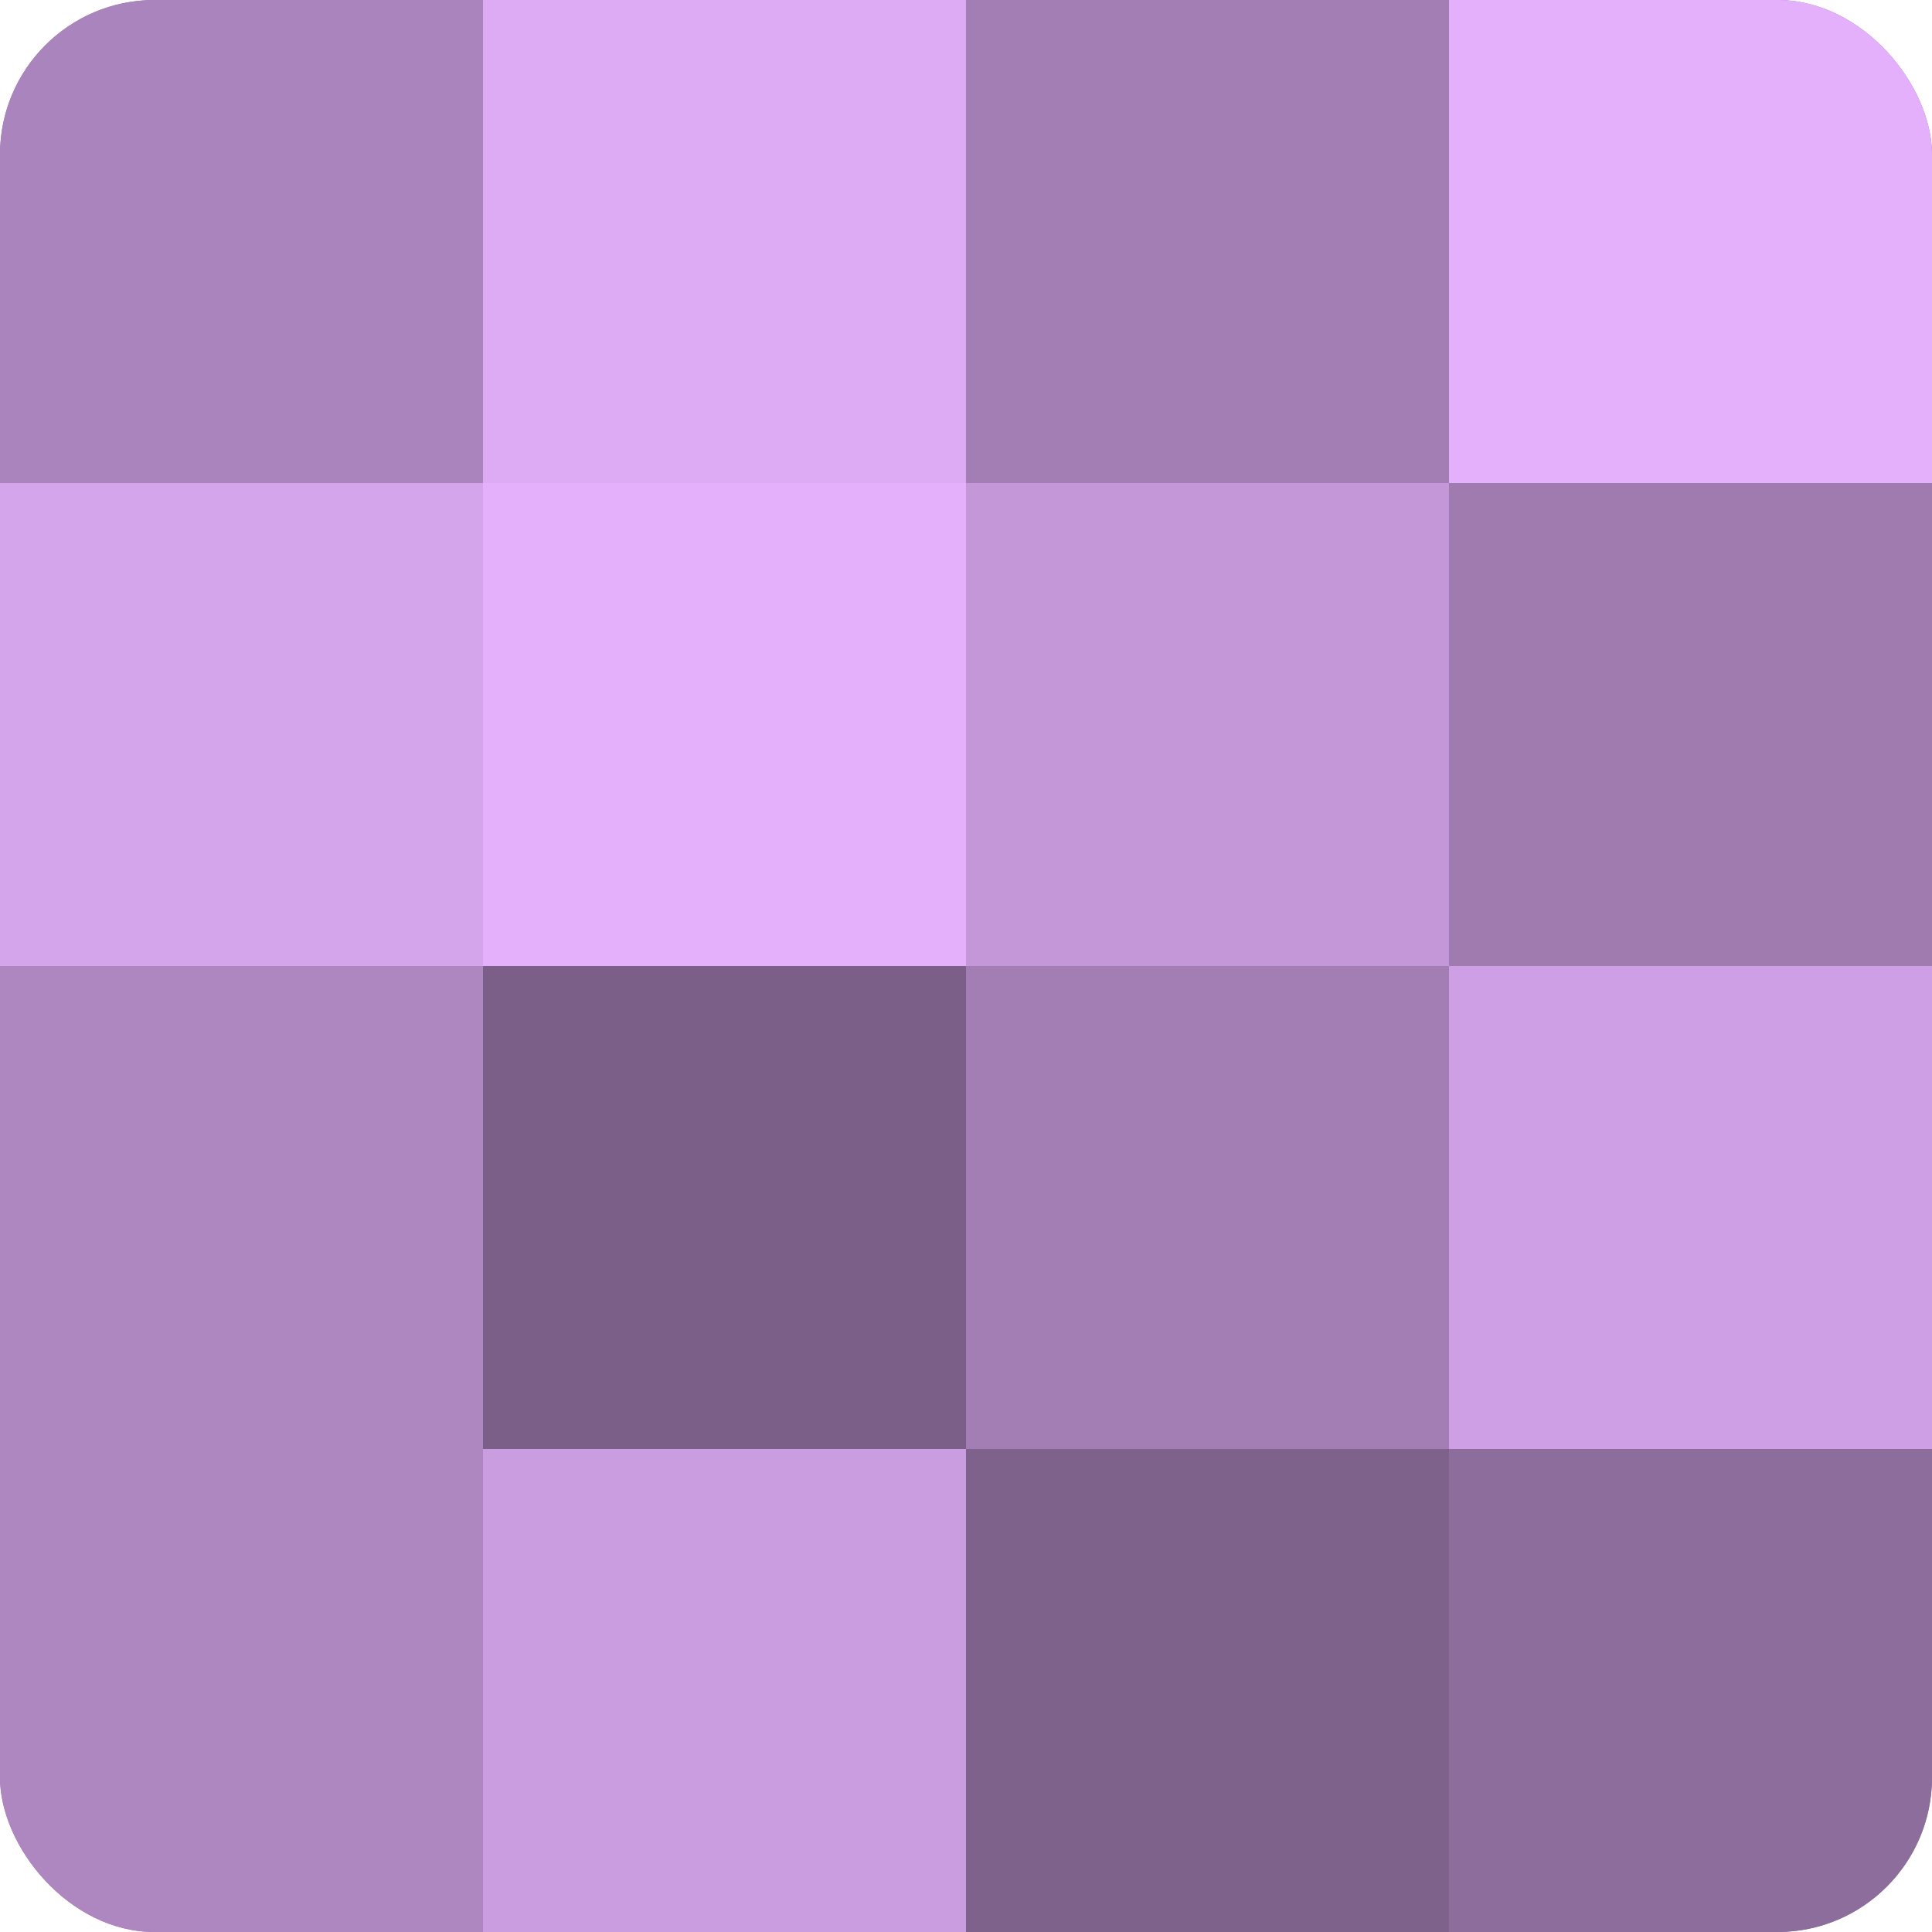
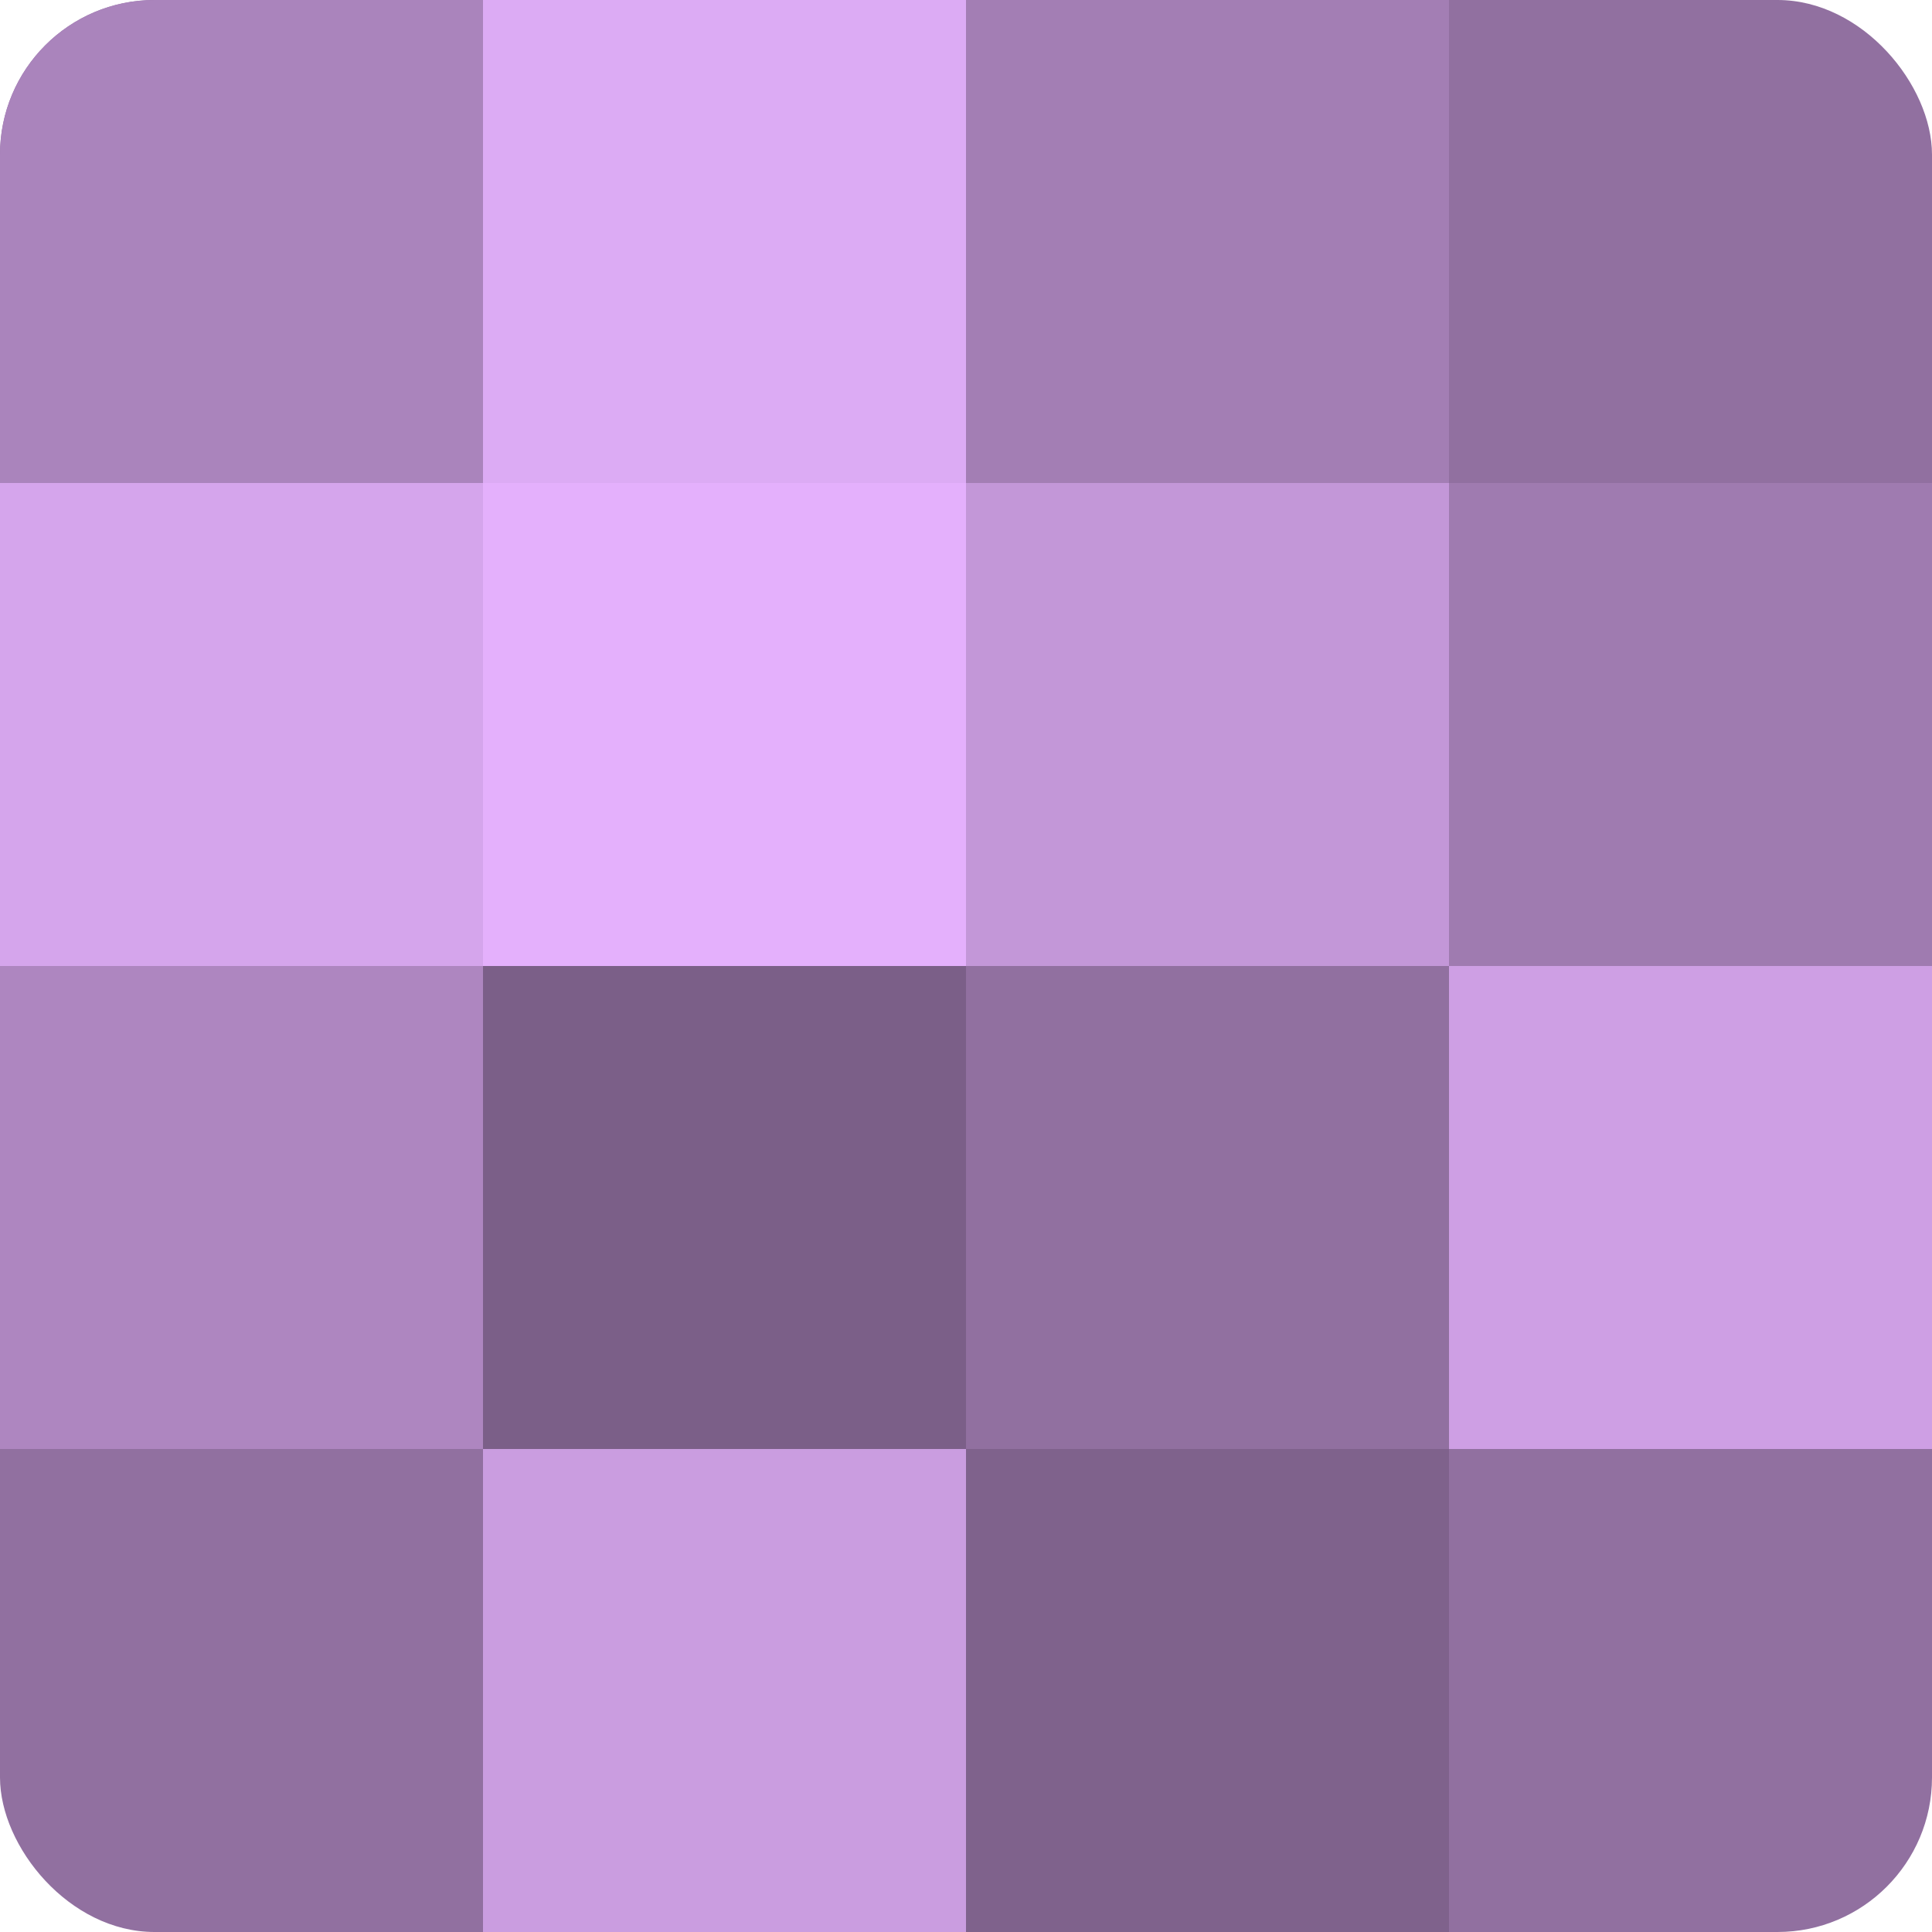
<svg xmlns="http://www.w3.org/2000/svg" width="60" height="60" viewBox="0 0 100 100" preserveAspectRatio="xMidYMid meet">
  <defs>
    <clipPath id="c" width="100" height="100">
      <rect width="100" height="100" rx="8" ry="8" />
    </clipPath>
  </defs>
  <g clip-path="url(#c)">
    <rect width="100" height="100" fill="#9170a0" />
    <rect width="25" height="25" fill="#aa84bc" />
    <rect y="25" width="25" height="25" fill="#d5a5ec" />
    <rect y="50" width="25" height="25" fill="#ae86c0" />
-     <rect y="75" width="25" height="25" fill="#ae86c0" />
    <rect x="25" width="25" height="25" fill="#dcabf4" />
    <rect x="25" y="25" width="25" height="25" fill="#e4b0fc" />
    <rect x="25" y="50" width="25" height="25" fill="#7b5f88" />
    <rect x="25" y="75" width="25" height="25" fill="#ca9de0" />
    <rect x="50" width="25" height="25" fill="#a37eb4" />
    <rect x="50" y="25" width="25" height="25" fill="#c397d8" />
-     <rect x="50" y="50" width="25" height="25" fill="#a37eb4" />
    <rect x="50" y="75" width="25" height="25" fill="#7f628c" />
-     <rect x="75" width="25" height="25" fill="#e4b0fc" />
    <rect x="75" y="25" width="25" height="25" fill="#9f7bb0" />
    <rect x="75" y="50" width="25" height="25" fill="#ce9fe4" />
-     <rect x="75" y="75" width="25" height="25" fill="#8d6d9c" />
  </g>
</svg>